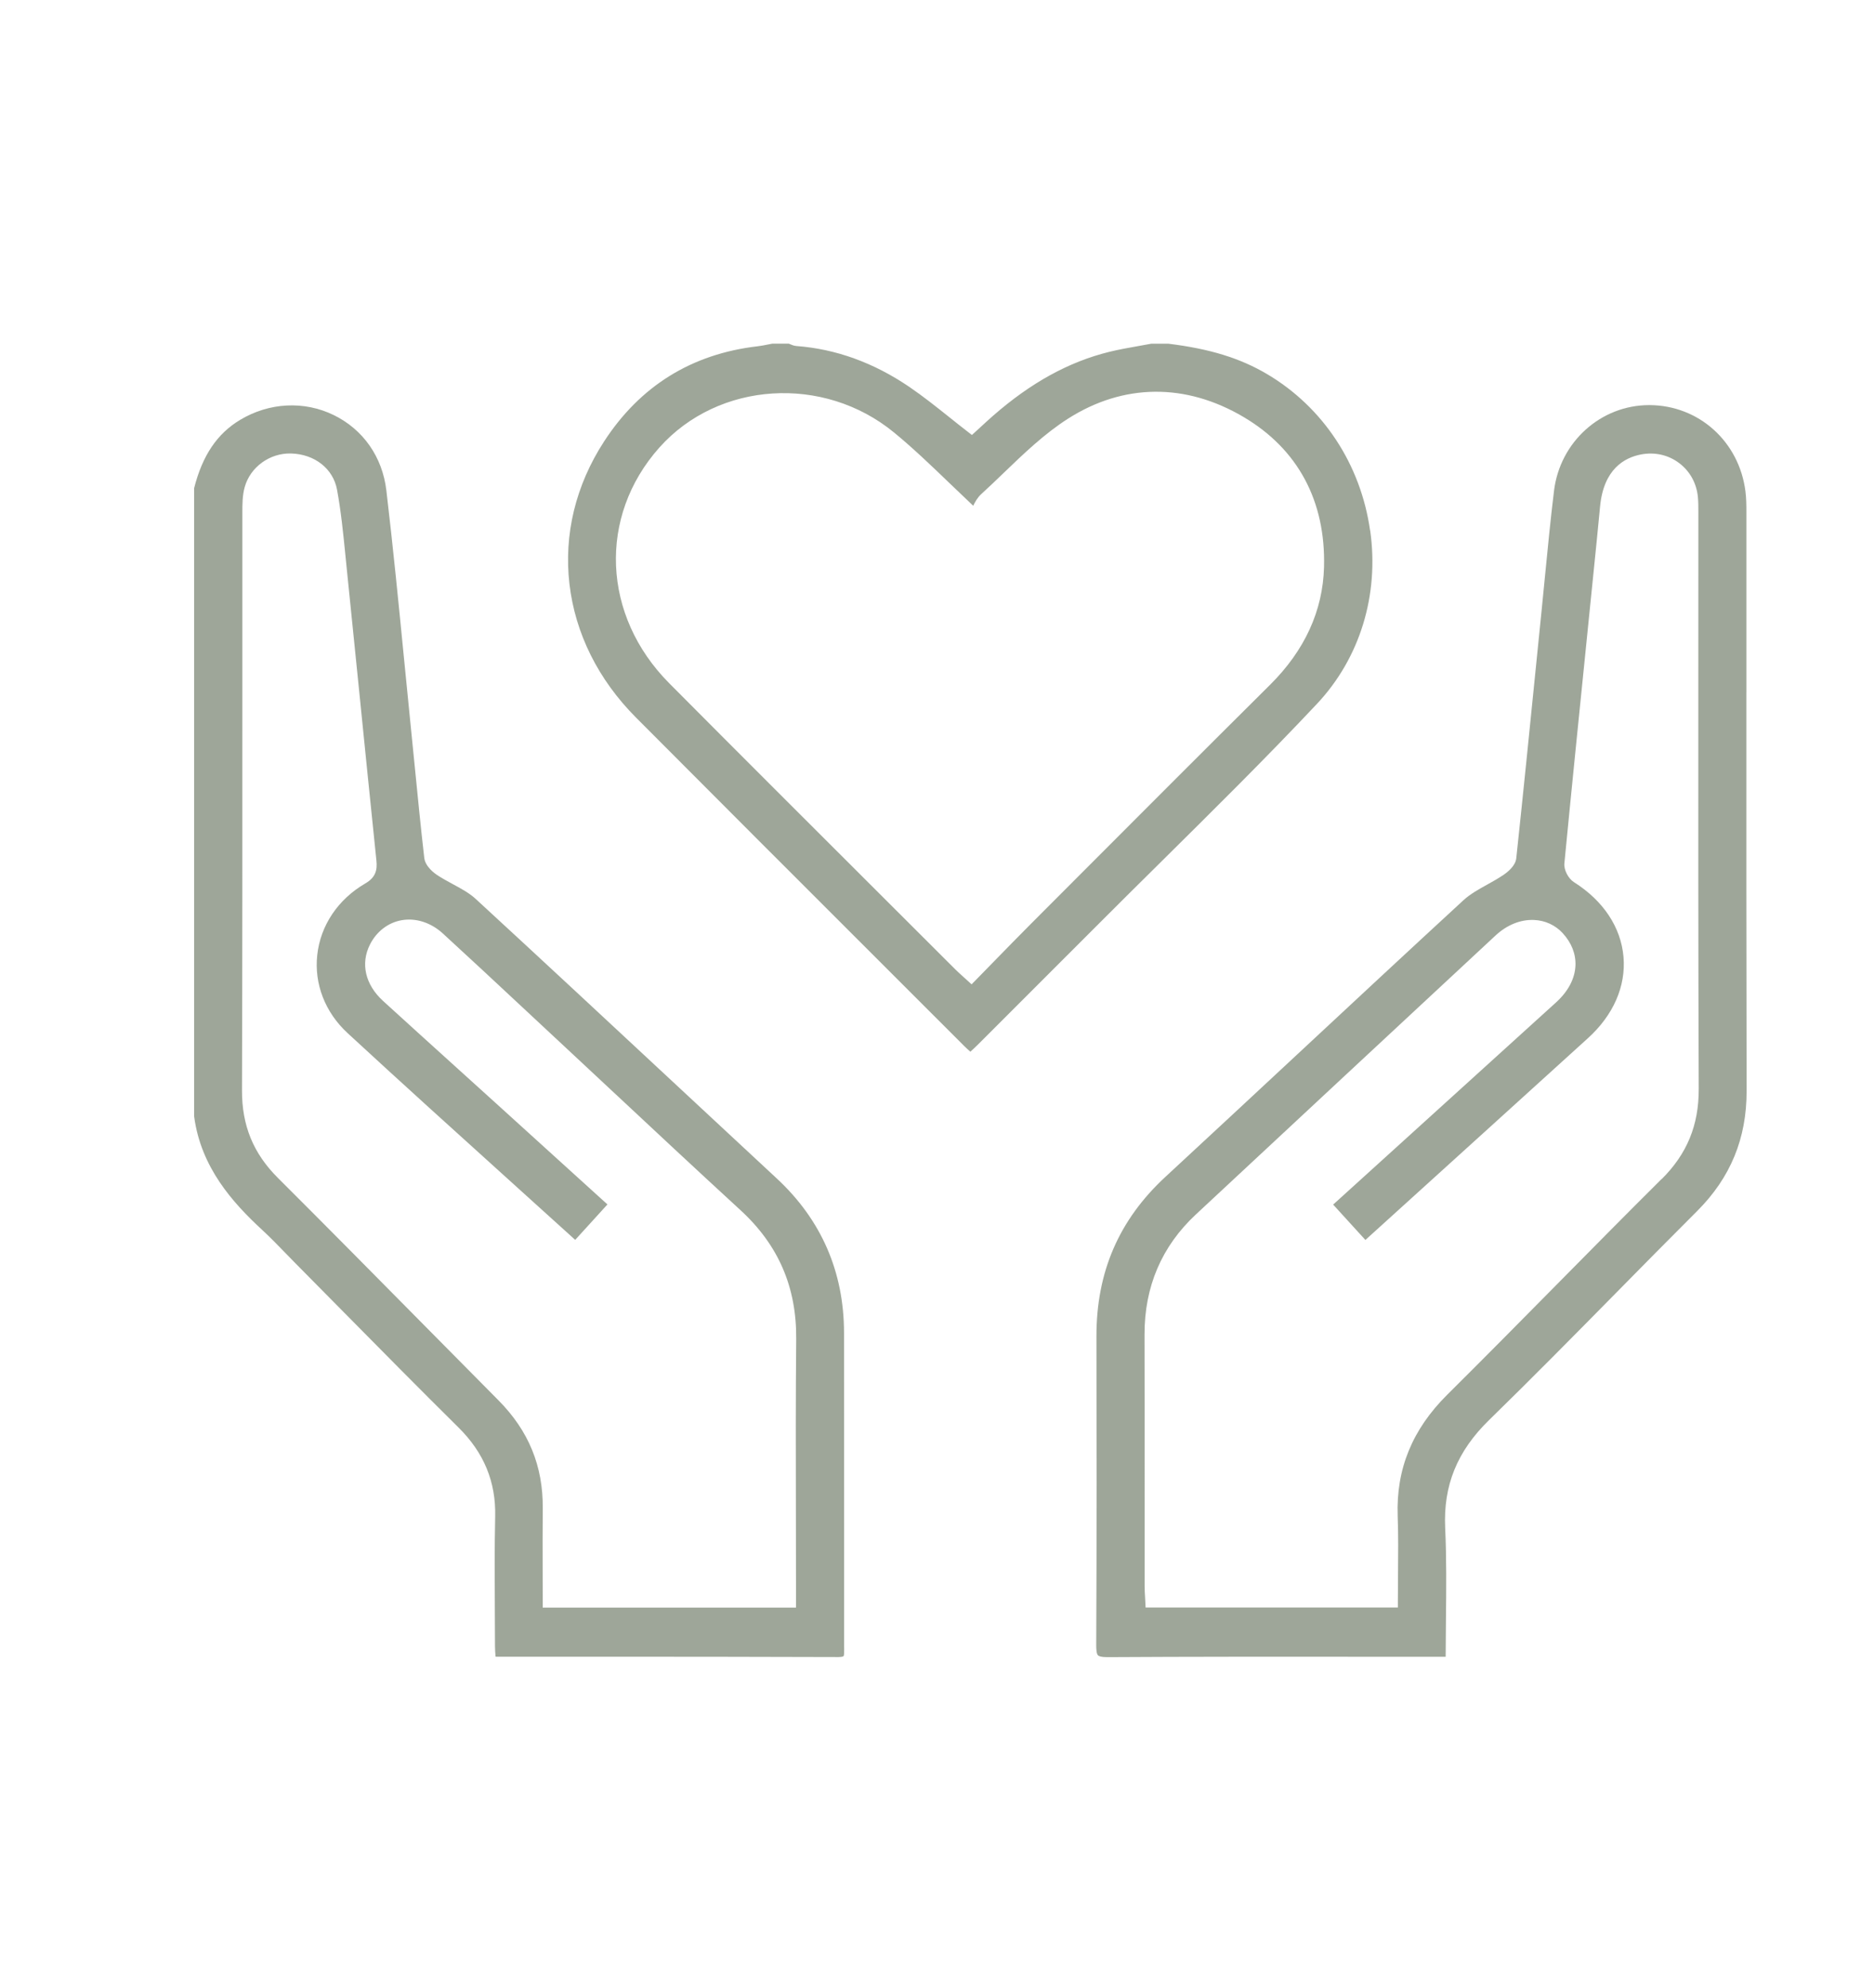
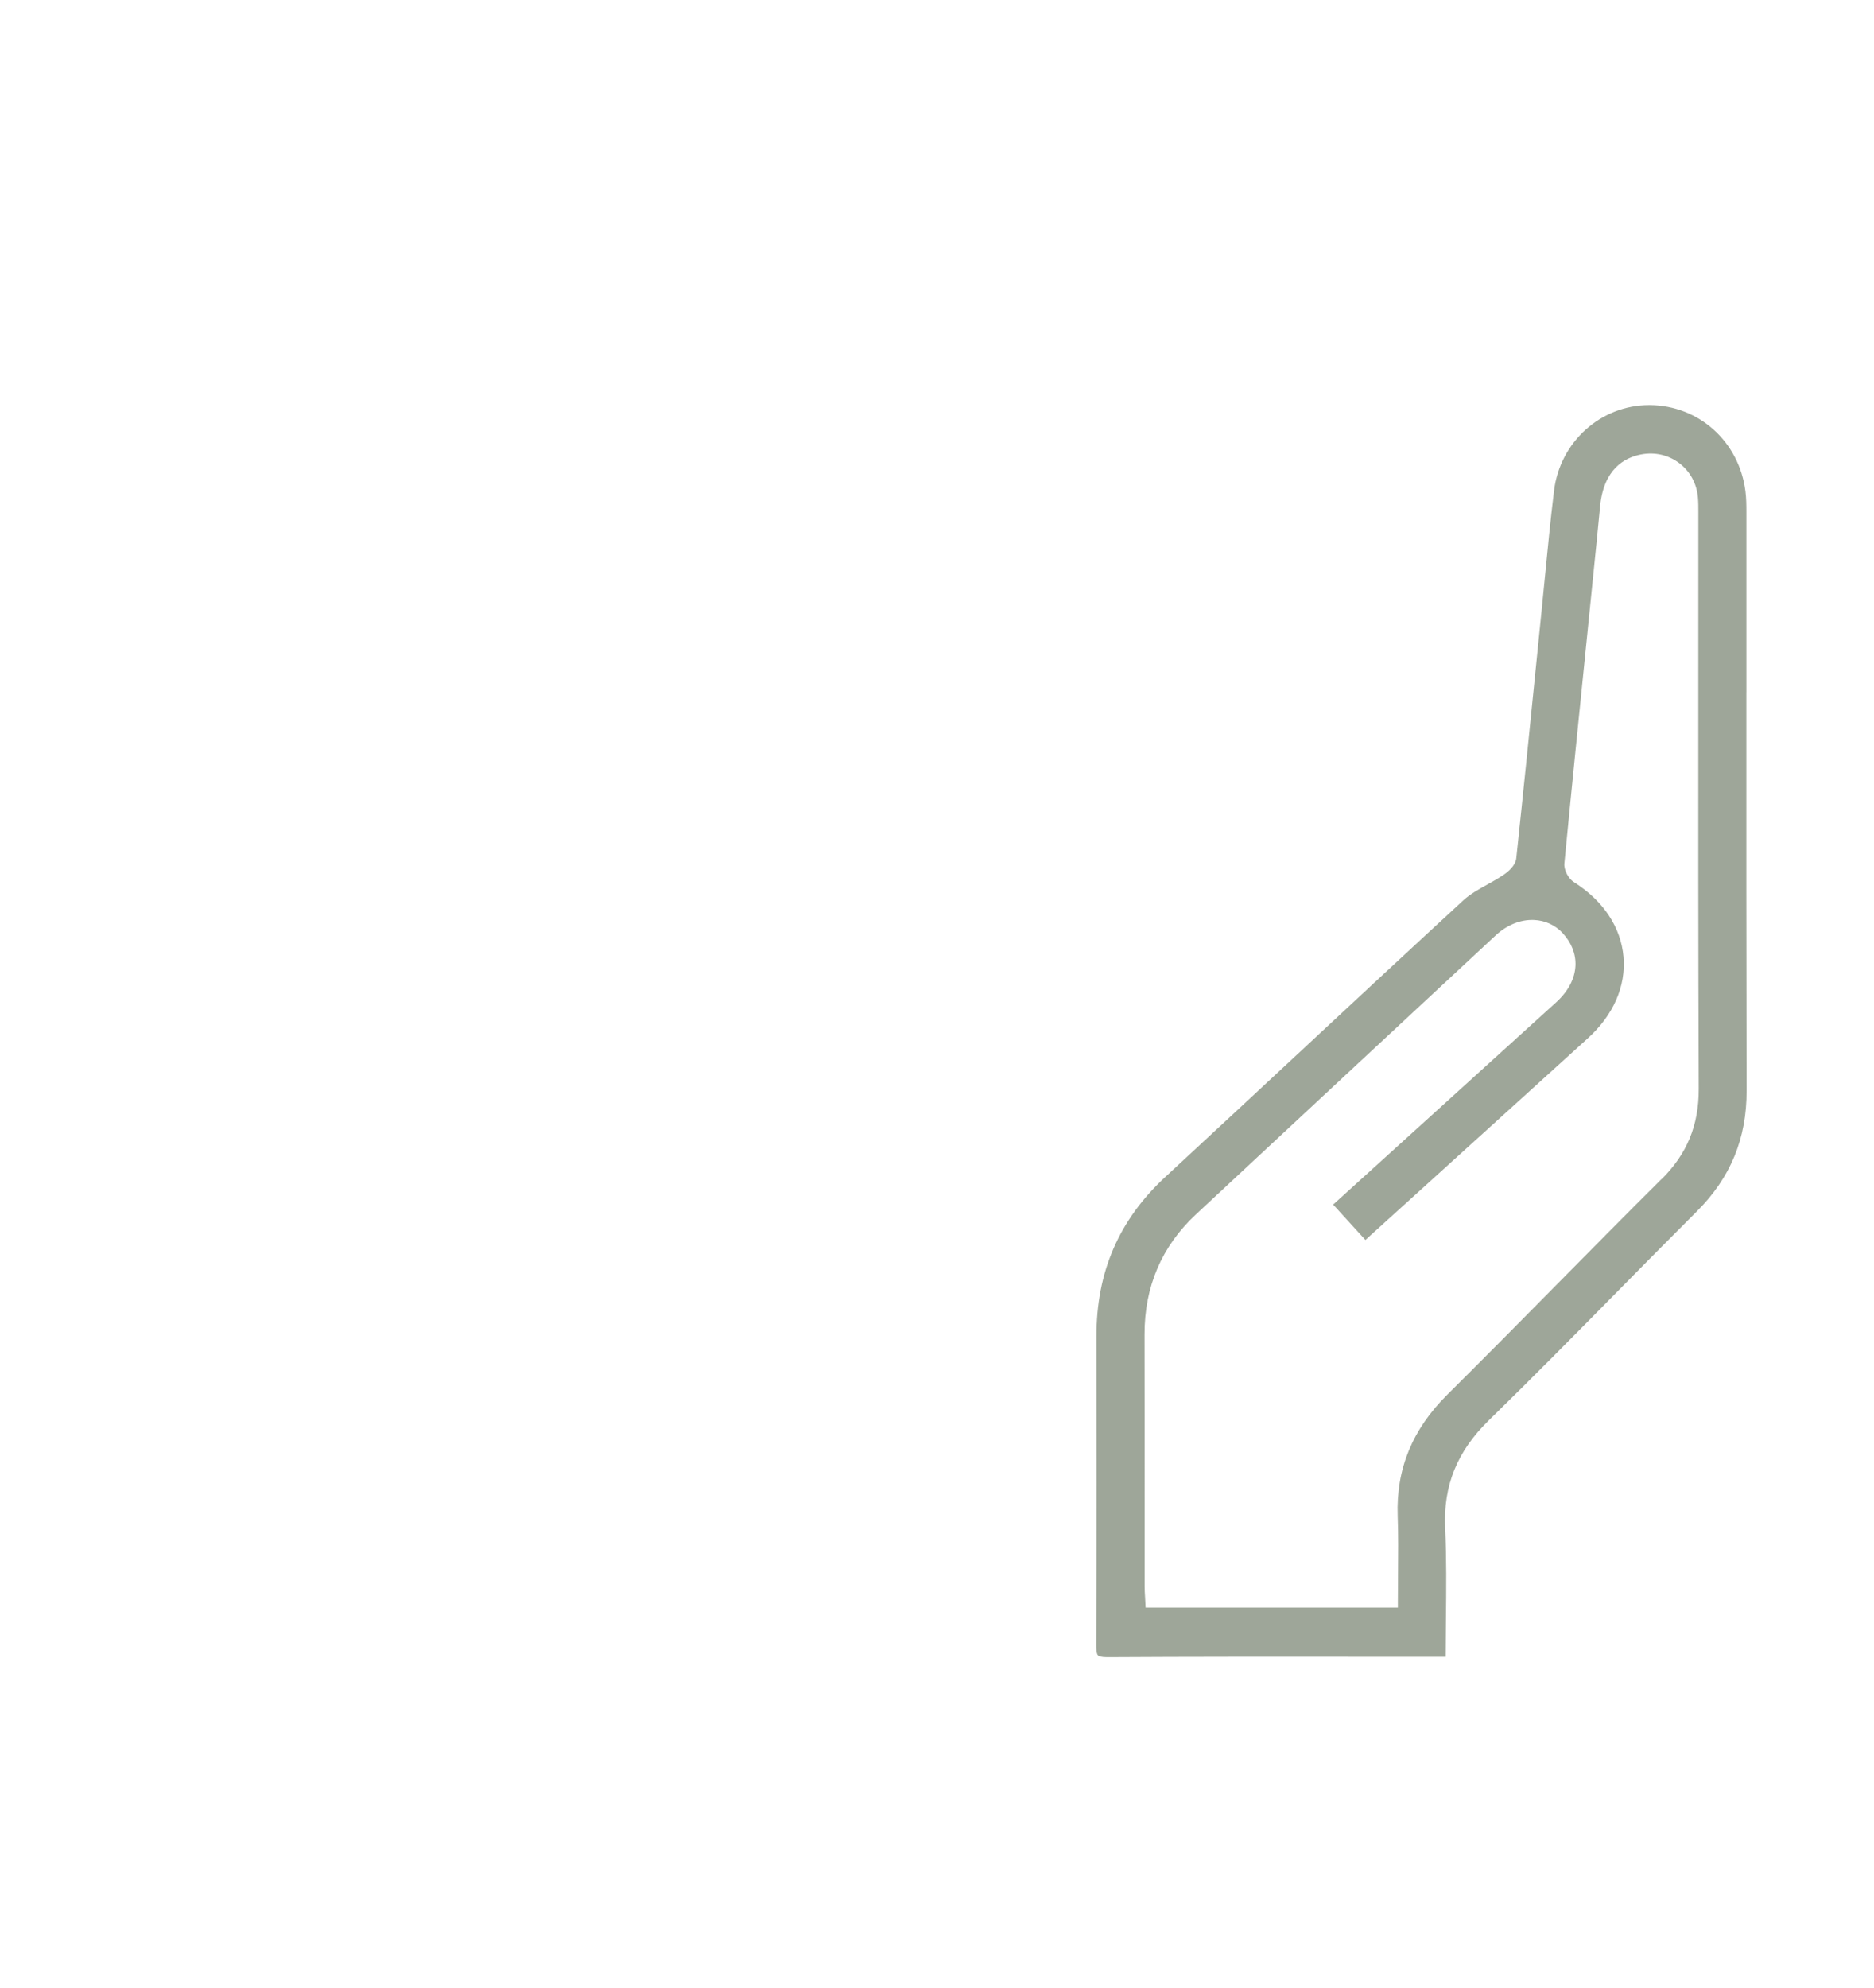
<svg xmlns="http://www.w3.org/2000/svg" id="Layer_1" viewBox="0 0 612.07 648.96">
  <defs>
    <style>.cls-1{fill:#9ea699;}</style>
  </defs>
-   <path class="cls-1" d="M275.7,537.86c0-13.5,0-26.99,0-40.49,0-20.75,0-41.49-.03-62.24-.03-19.93-7.42-36.88-21.96-50.38-10.89-10.1-21.76-20.22-32.63-30.34-21.5-20.01-43.72-40.7-65.7-60.92-2.08-1.92-4.69-3.33-7.45-4.82-1.75-.95-3.57-1.93-5.27-3.06-.62-.42-3.76-2.64-4.09-5.53-1.13-9.82-2.12-19.81-3.07-29.47-.4-4.07-.8-8.13-1.22-12.2-.77-7.58-1.51-15.17-2.26-22.75-1.79-18.22-3.64-37.06-5.83-55.54-1.29-10.92-7.55-19.89-17.18-24.6-9.66-4.73-21.11-4.14-30.62,1.58-7.49,4.51-12.26,11.58-14.98,22.25v205.15c2.2,16.59,12.5,28.08,22.3,37.12,2.58,2.38,5.04,4.92,7.43,7.38,1.06,1.1,2.13,2.19,3.2,3.28,5.16,5.21,10.32,10.43,15.47,15.65,12.39,12.55,25.2,25.52,37.94,38.12,8.32,8.23,12.24,17.74,11.98,29.06-.23,10.23-.17,20.65-.11,30.73,.02,3.87,.04,7.74,.05,11.61,0,1.12,.09,2.28,.18,3.4h0c.11,.02,.2,.04,.25,.04,9.78,0,19.55,0,29.33,0,27.01,0,54.94,0,82.41,.11,1.39,0,1.64-.28,1.66-.3,.23-.23,.22-1.41,.21-2.18v-.66Zm-15.75-44.56c.02,7.9,.03,15.8,.03,23.69v7.85h-82.72v-2c0-3.25,0-6.46-.02-9.64-.02-7.14-.03-13.88,.03-20.75,.13-13.8-4.61-25.35-14.49-35.3-8.44-8.5-16.86-17.02-25.28-25.54-15.28-15.46-31.08-31.44-46.73-47.04-8.04-8.01-11.77-17.1-11.73-28.59,.13-42.85,.13-86.41,.12-128.55,0-19.99,0-39.98,0-59.96,0-2.84,0-5.69,.76-8.43,1.82-6.56,8.19-11.17,15.13-10.99,7.72,.21,13.76,4.96,15.03,11.82,1.3,7.04,2.02,14.26,2.72,21.25l.36,3.61c1.4,13.69,2.79,27.38,4.17,41.08,1.82,18.07,3.71,36.75,5.61,55.12,.32,3.05-.18,5.5-3.65,7.51-8.9,5.18-14.62,13.69-15.67,23.35-1.04,9.43,2.57,18.72,9.88,25.47,17.45,16.11,35.47,32.38,52.9,48.12,7.13,6.44,14.29,12.9,21.47,19.41l10.53-11.57-10.74-9.74c-8.68-7.87-17.3-15.69-25.92-23.51-3.97-3.6-7.94-7.19-11.92-10.78-8.1-7.32-16.47-14.9-24.68-22.38-5.87-5.35-7.46-12.27-4.27-18.51,2.15-4.21,5.89-7.07,10.25-7.86,4.66-.84,9.59,.73,13.52,4.32,8.58,7.85,17.22,15.91,25.58,23.71,3.17,2.96,6.35,5.93,9.53,8.88,6.33,5.89,12.64,11.79,18.96,17.68,14.1,13.17,28.68,26.78,43.13,40.05,12.42,11.39,18.37,25.18,18.21,42.15-.18,18.69-.14,37.7-.1,56.08Z" />
-   <path class="cls-1" d="M447.49,173.22c-3.07-21.65-15.35-40.28-33.69-51.11-8.76-5.18-18.68-8.23-32.14-9.89h-5.68c-1.42,.27-2.83,.52-4.25,.77-3.13,.55-6.37,1.13-9.46,1.89-13.19,3.25-25.6,10.08-37.95,20.88-1.34,1.17-2.65,2.37-3.91,3.54-.59,.54-1.16,1.07-1.73,1.58l-1.24,1.13-1.33-1.03c-2.09-1.61-4.12-3.23-6.12-4.83-4.4-3.5-8.55-6.81-12.97-9.82-11.61-7.91-24.01-12.4-36.87-13.36-.86-.06-1.61-.39-2.2-.64-.1-.04-.2-.09-.3-.13h-5.43c-.45,.08-.89,.17-1.34,.26-1.13,.23-2.29,.46-3.49,.6-21.48,2.5-38.34,12.96-50.12,31.11-9.26,14.27-13.16,30.35-11.28,46.5,1.88,16.13,9.39,31.2,21.72,43.58,26.01,26.12,52.52,52.61,78.17,78.23,9.68,9.67,19.37,19.35,29.05,29.03,.61,.61,1.29,1.22,2,1.85,.83-.76,1.62-1.48,2.35-2.21l3.01-3c11.82-11.81,23.65-23.61,35.45-35.44,7.31-7.33,14.79-14.73,22.03-21.89,16.7-16.52,33.98-33.61,50.33-50.99,14.06-14.94,20.4-35.58,17.42-56.63Zm-97.22,114.81l-13.4,13.42c-4.05,4.06-8.01,8.12-12.2,12.41-1.96,2.01-3.95,4.05-5.99,6.13l-1.35,1.38-1.43-1.31c-.57-.52-1.08-.98-1.54-1.39-.91-.82-1.63-1.47-2.34-2.18-8.59-8.58-17.19-17.17-25.79-25.74-22.21-22.16-45.17-45.07-67.66-67.69-21.94-22.06-23.29-54.42-3.22-76.94,19.27-21.61,53.65-23.82,76.66-4.91,6.2,5.09,12.07,10.72,18.28,16.69,2.44,2.34,4.94,4.74,7.57,7.22,.65-1.32,1.42-2.71,2.62-3.8,2.47-2.25,4.94-4.62,7.33-6.92,6.54-6.29,13.31-12.8,21.03-17.72,18.08-11.53,38.44-11.71,57.35-.52,17.75,10.5,26.82,27.44,26.25,48.98-.38,14.27-6.3,27.2-17.62,38.43-21.58,21.42-43.42,43.3-64.55,64.46Z" />
  <path class="cls-1" d="M570.39,226.03c0-19.63,0-39.27,0-58.9,0-2.17-.02-4.47-.31-6.72-2.04-16.21-15.18-28.05-31.24-28.15-.07,0-.14,0-.2,0-15.79,0-29.13,12-31.08,27.98-1.15,9.4-2.08,19-2.99,28.28-.35,3.62-.71,7.23-1.07,10.85l-1.8,17.83c-2.08,20.66-4.22,42.01-6.47,63.01-.26,2.45-2.75,4.46-4.21,5.45-1.72,1.16-3.54,2.17-5.3,3.15-2.87,1.6-5.58,3.1-7.77,5.12-18.13,16.69-36.48,33.76-54.22,50.28-14.1,13.12-28.67,26.68-43.06,39.98-15.23,14.07-22.6,31.13-22.56,52.15,.06,29.62,.1,64.76-.07,100.77,0,1.18,.05,2.8,.58,3.33,.27,.27,1.01,.59,2.99,.59h.11c27.11-.16,54.66-.15,81.31-.13,8.49,0,16.99,.01,25.48,.01h3.66c.01-4.04,.05-8.03,.09-11.92,.11-10.4,.21-20.23-.25-30.15-.64-13.87,3.91-25.06,14.34-35.22,13.94-13.59,27.85-27.7,41.3-41.34,8.7-8.83,17.7-17.96,26.63-26.87,10.92-10.9,16.22-23.74,16.18-39.25-.1-43.39-.09-87.5-.08-130.15Zm-27.72,158.92c-11.54,11.46-23.16,23.23-34.4,34.61-11.62,11.77-23.64,23.93-35.58,35.78-11.43,11.34-16.73,24.28-16.19,39.58,.22,6.3,.17,12.48,.11,19.02-.03,2.92-.05,5.87-.05,8.87v2h-82.4l-.09-1.91c-.02-.51-.05-1.02-.08-1.52-.07-1.11-.14-2.27-.14-3.42,0-9.63,0-19.27,0-28.9,0-17.5,.01-35.59-.03-53.38-.04-15.6,5.6-28.79,16.78-39.2,32.61-30.37,65.22-60.73,97.86-91.06,3.71-3.45,8.16-5.26,12.58-5.07,3.62,.15,6.95,1.68,9.37,4.32,2.89,3.15,4.32,6.83,4.15,10.62-.2,4.24-2.38,8.37-6.3,11.94-16.62,15.1-33.27,30.18-49.91,45.26l-22.93,20.78,10.53,11.55,12.75-11.55c9.82-8.89,19.53-17.69,29.25-26.5l12.87-11.67c5.93-5.38,11.86-10.76,17.8-16.14,8.33-7.54,12.46-16.98,11.63-26.58-.84-9.66-6.59-18.32-16.19-24.38-1.86-1.18-3.32-4.03-3.12-6.1,2.36-24.46,4.89-49.31,7.33-73.35l2.18-21.51c.72-7.1,1.47-14.45,2.15-21.67,1.15-12.19,7.94-15.98,13.43-17.01,4.48-.84,8.89,.17,12.43,2.85,3.53,2.67,5.69,6.63,6.1,11.16,.15,1.66,.14,3.3,.14,4.9v.76c0,16.59,0,33.18-.01,49.77-.02,45.14-.04,91.82,.13,137.73,.04,11.83-3.81,21.19-12.11,29.44Z" />
</svg>